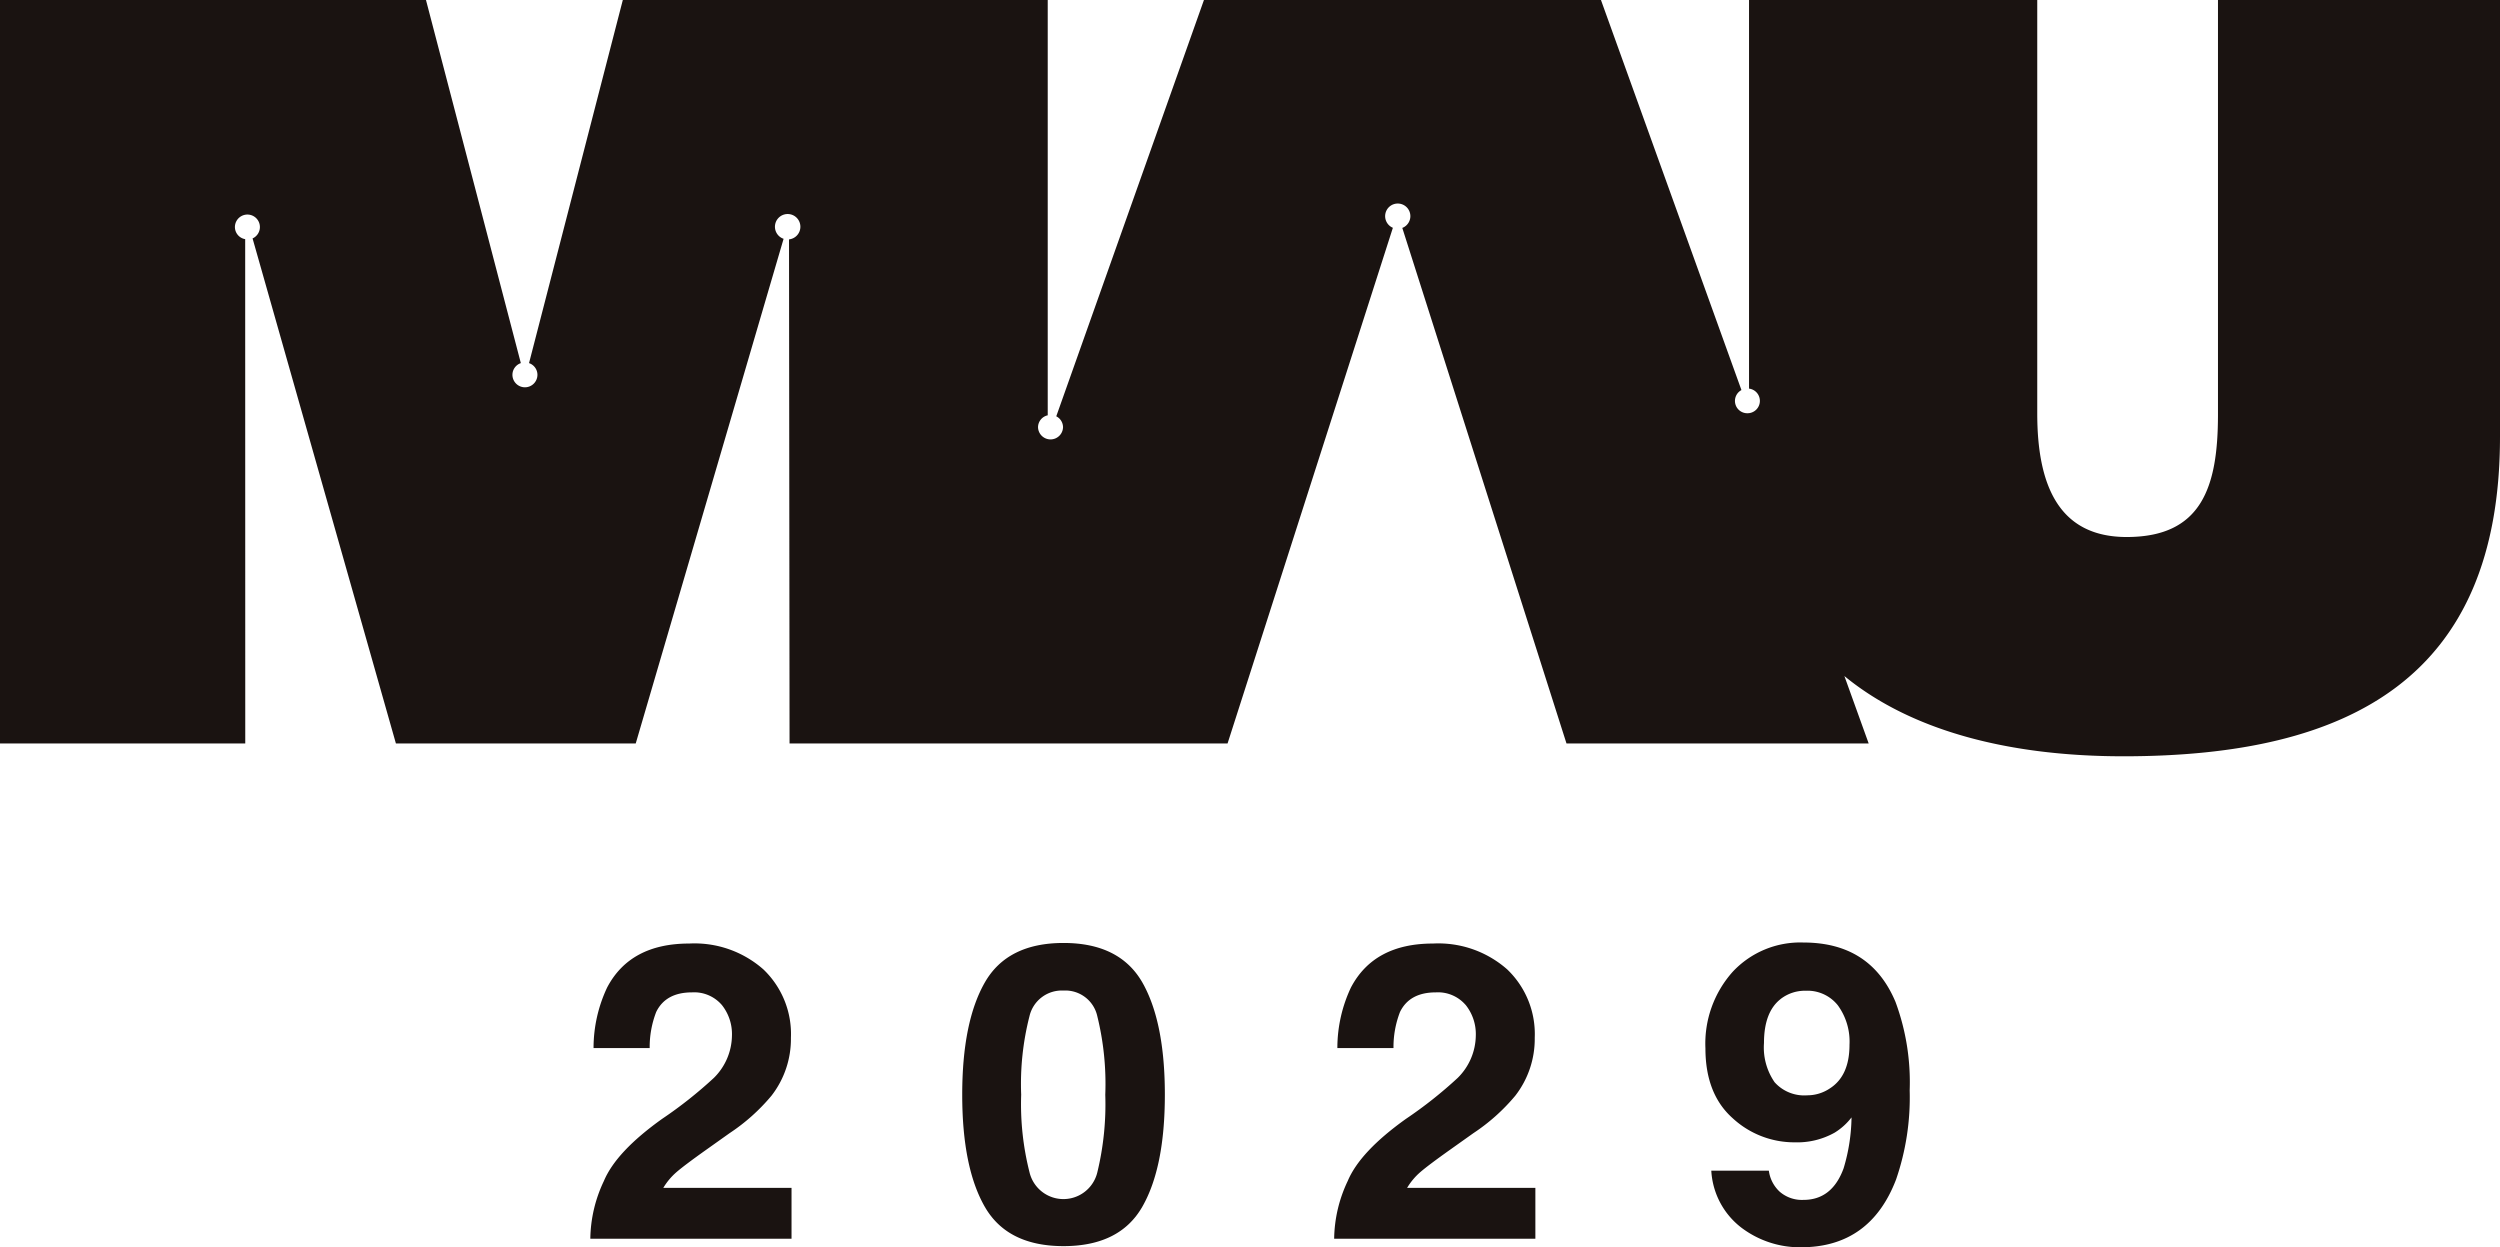
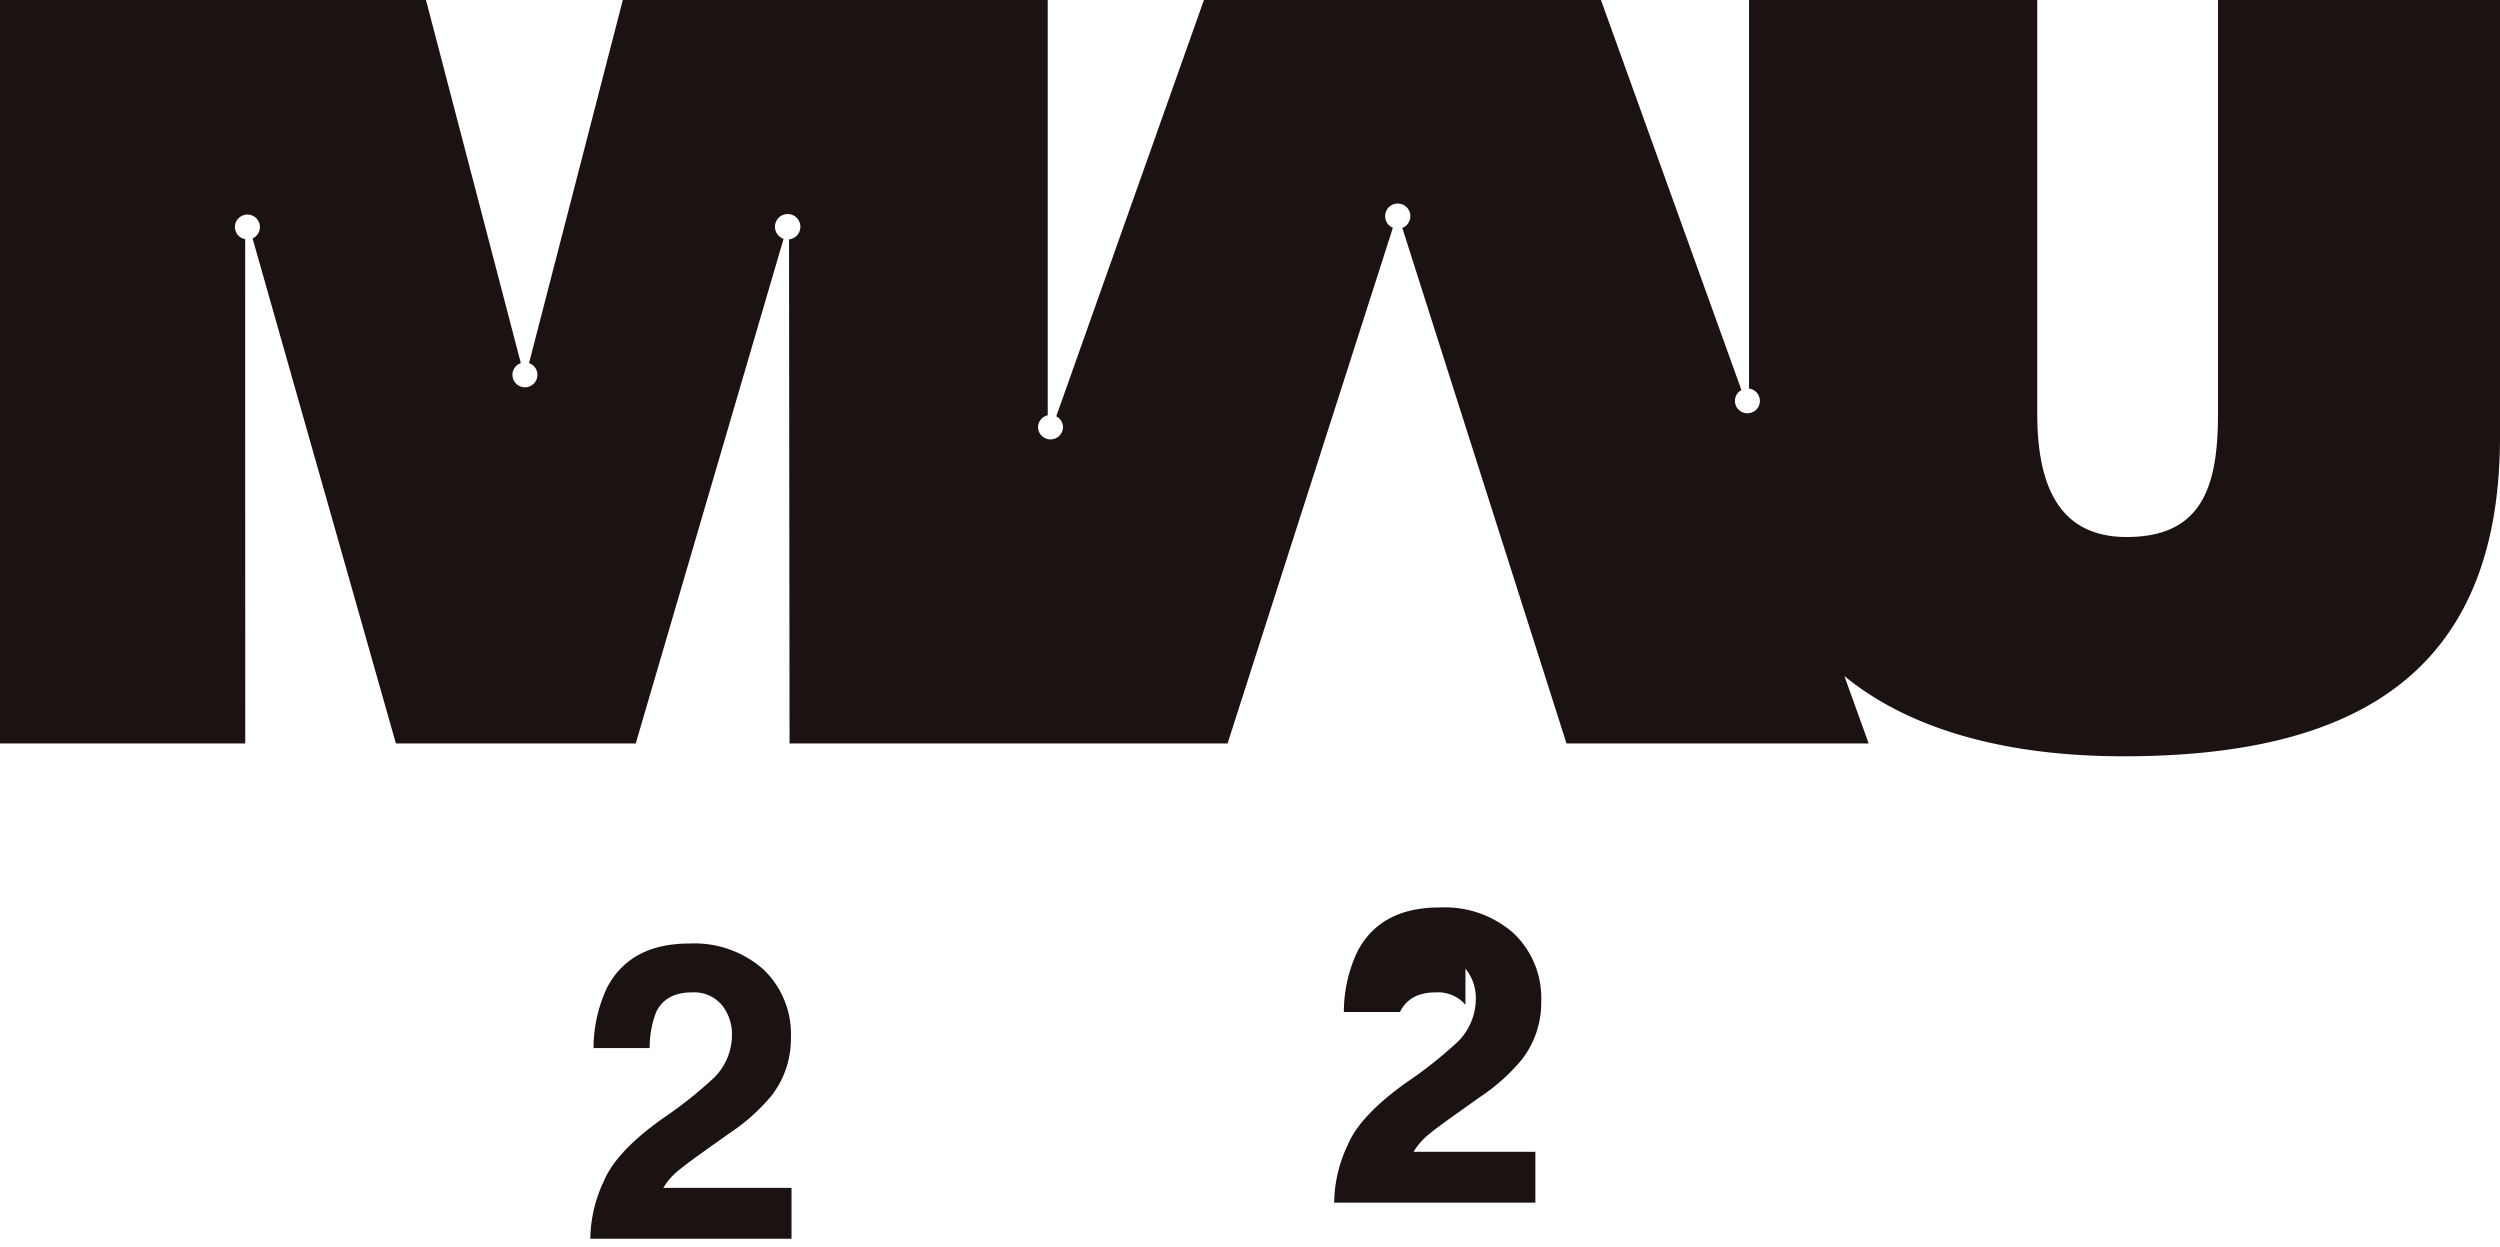
<svg xmlns="http://www.w3.org/2000/svg" width="297.322" height="148.339" viewBox="0 0 297.322 148.339">
  <defs>
    <clipPath id="a">
      <rect width="297.322" height="148.339" fill="none" />
    </clipPath>
  </defs>
  <g clip-path="url(#a)">
    <path d="M263.781,0V49.3c0,8.612-1.92,14.566-10.856,14.566-8.2,0-10.637-6.339-10.637-14.7V0H208.01V46.218a1.47,1.47,0,0,1-.187,2.929,1.466,1.466,0,0,1-.715-2.757L190.4,0H143.184L125.62,49.51a1.469,1.469,0,0,1,.805,1.3,1.487,1.487,0,0,1-2.973,0,1.462,1.462,0,0,1,1.153-1.418V0H74.071L62.917,43.185a1.472,1.472,0,0,1,1,1.389,1.487,1.487,0,1,1-2.974,0,1.473,1.473,0,0,1,1-1.389L50.661,0H0V88.417H29.168l-.009-59.974a1.469,1.469,0,0,1-1.221-1.435,1.486,1.486,0,1,1,2.1,1.348L47.084,88.417H75.607L93.192,28.4a1.513,1.513,0,1,1,.645.071L93.9,88.417h52.093l19.66-61.327a1.5,1.5,0,1,1,1.121.016L186.3,88.417h35.939L219.35,80.4c8.1,6.656,19.9,9.545,33.189,9.545,27.007,0,44.783-9.388,44.783-38.021V0Z" fill="#1a1311" />
    <path d="M85.822,119.492a4.331,4.331,0,0,0-3.519-1.47q-3.132,0-4.265,2.337a11.587,11.587,0,0,0-.772,4.29H70.59a16.878,16.878,0,0,1,1.616-7.206q2.745-5.229,9.76-5.229a12.375,12.375,0,0,1,8.82,3.073,10.622,10.622,0,0,1,3.277,8.133,11.007,11.007,0,0,1-2.312,6.892,23.015,23.015,0,0,1-4.99,4.459l-2.747,1.952q-2.577,1.831-3.53,2.651a7.715,7.715,0,0,0-1.6,1.9H94.136v6.049H70.206a16.4,16.4,0,0,1,1.614-6.868q1.469-3.5,6.94-7.4a50.827,50.827,0,0,0,6.146-4.868,7.192,7.192,0,0,0,2.144-5.012,5.555,5.555,0,0,0-1.228-3.688" fill="#1a1311" />
-     <path d="M126.486,148.2q-6.676,0-9.363-4.675t-2.687-13.327q0-8.652,2.687-13.352t9.363-4.7q6.675,0,9.375,4.7,2.675,4.7,2.674,13.352t-2.686,13.327q-2.688,4.675-9.363,4.675m4.024-8.8a34.363,34.363,0,0,0,.94-9.206,33.719,33.719,0,0,0-.952-9.351,3.889,3.889,0,0,0-4.012-3.037,3.947,3.947,0,0,0-4.049,3.037,32.54,32.54,0,0,0-.989,9.351,32.892,32.892,0,0,0,.989,9.218,4.146,4.146,0,0,0,8.073-.012" fill="#1a1311" />
-     <path d="M174.282,119.492a4.331,4.331,0,0,0-3.519-1.47q-3.132,0-4.265,2.337a11.587,11.587,0,0,0-.772,4.29h-6.675a16.878,16.878,0,0,1,1.615-7.206q2.746-5.229,9.761-5.229a12.377,12.377,0,0,1,8.82,3.073,10.626,10.626,0,0,1,3.277,8.133,11.008,11.008,0,0,1-2.313,6.892,23.014,23.014,0,0,1-4.99,4.459l-2.747,1.952q-2.577,1.831-3.53,2.651a7.737,7.737,0,0,0-1.6,1.9H182.6v6.049h-23.93a16.4,16.4,0,0,1,1.614-6.868q1.47-3.5,6.94-7.4a50.826,50.826,0,0,0,6.146-4.868,7.193,7.193,0,0,0,2.145-5.012,5.556,5.556,0,0,0-1.229-3.688" fill="#1a1311" />
-     <path d="M214.175,148.339a11.545,11.545,0,0,1-7.061-2.325,9.165,9.165,0,0,1-3.591-6.784h6.845a4.133,4.133,0,0,0,1.3,2.507,4.032,4.032,0,0,0,2.821.964q3.4,0,4.771-3.76a21.917,21.917,0,0,0,.94-6.049,7.428,7.428,0,0,1-2,1.808,9.1,9.1,0,0,1-4.748,1.156,10.8,10.8,0,0,1-7.4-2.88q-3.228-2.88-3.228-8.3a12.814,12.814,0,0,1,3.241-9.1,10.98,10.98,0,0,1,8.423-3.483q7.976,0,10.941,7.061a27.512,27.512,0,0,1,1.687,10.532,29.969,29.969,0,0,1-1.615,10.579q-3.084,8.074-11.327,8.073m-2.41-29.521q-1.976,1.542-1.976,5.229a7.274,7.274,0,0,0,1.265,4.664,4.726,4.726,0,0,0,3.893,1.554,4.8,4.8,0,0,0,2.674-.819q2.337-1.494,2.338-5.182a7.328,7.328,0,0,0-1.385-4.7,4.6,4.6,0,0,0-3.8-1.735,4.721,4.721,0,0,0-3.013.988" fill="#1a1311" />
+     <path d="M174.282,119.492a4.331,4.331,0,0,0-3.519-1.47q-3.132,0-4.265,2.337h-6.675a16.878,16.878,0,0,1,1.615-7.206q2.746-5.229,9.761-5.229a12.377,12.377,0,0,1,8.82,3.073,10.626,10.626,0,0,1,3.277,8.133,11.008,11.008,0,0,1-2.313,6.892,23.014,23.014,0,0,1-4.99,4.459l-2.747,1.952q-2.577,1.831-3.53,2.651a7.737,7.737,0,0,0-1.6,1.9H182.6v6.049h-23.93a16.4,16.4,0,0,1,1.614-6.868q1.47-3.5,6.94-7.4a50.826,50.826,0,0,0,6.146-4.868,7.193,7.193,0,0,0,2.145-5.012,5.556,5.556,0,0,0-1.229-3.688" fill="#1a1311" />
  </g>
</svg>